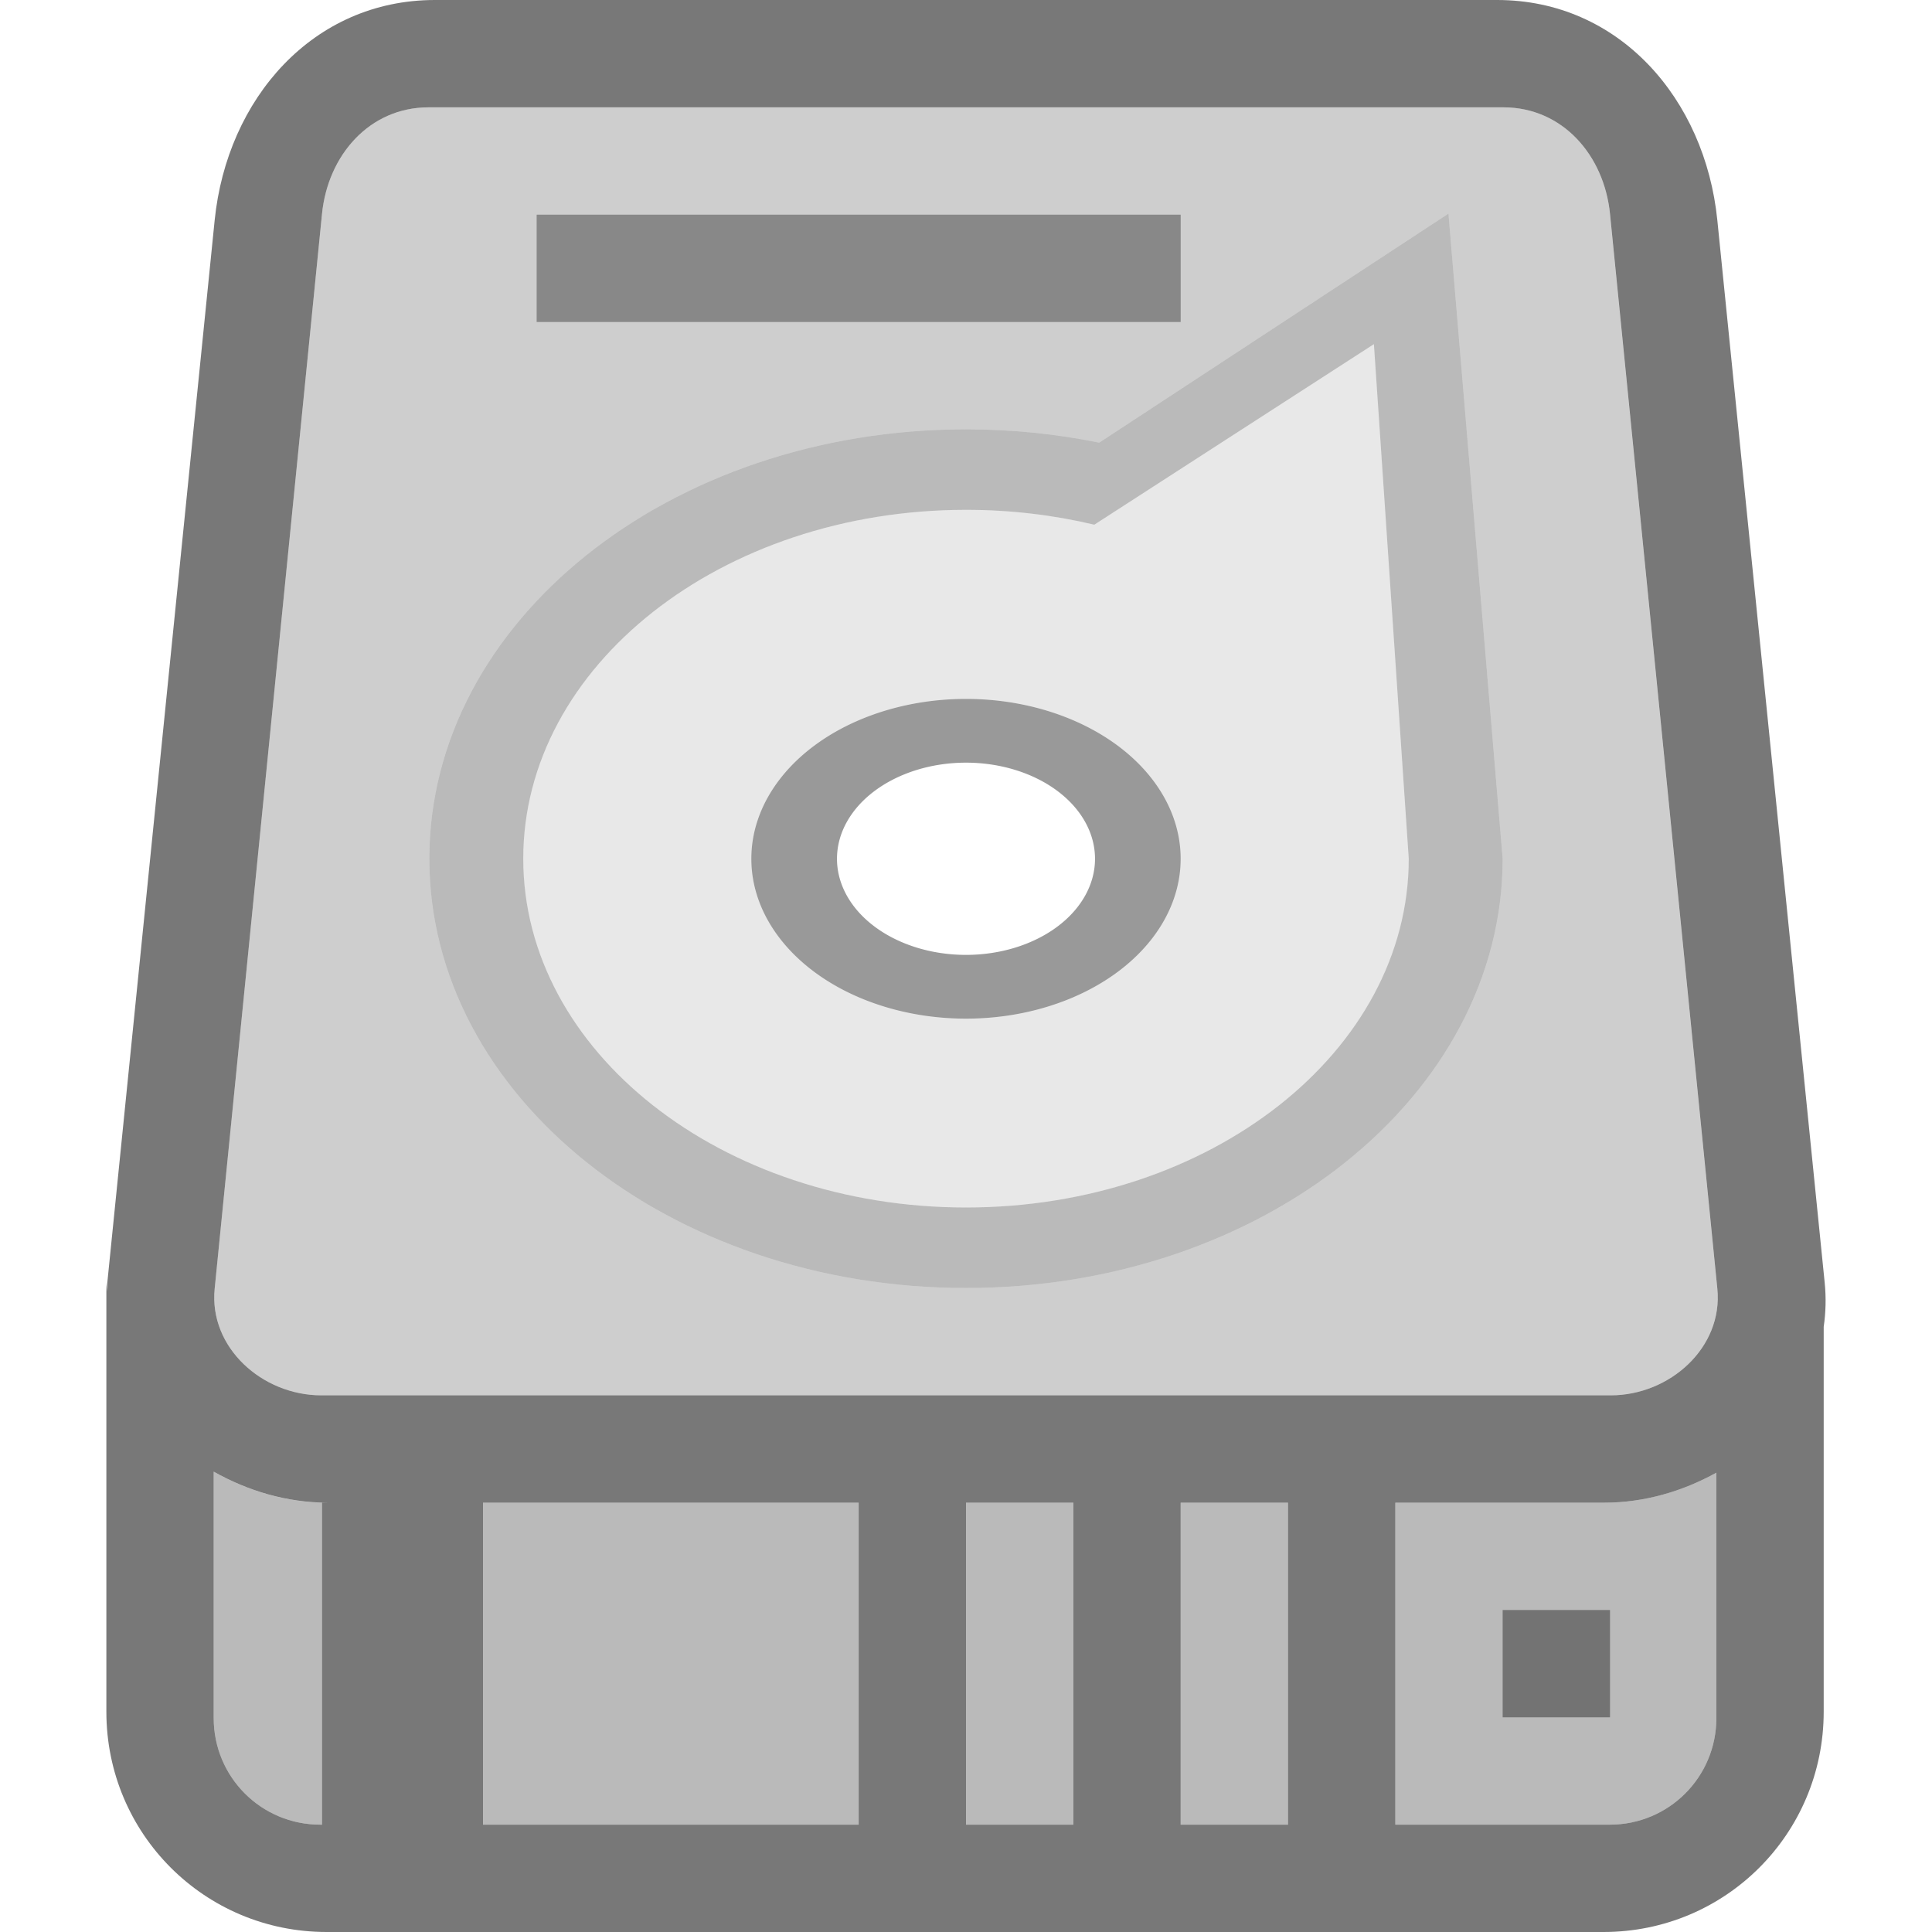
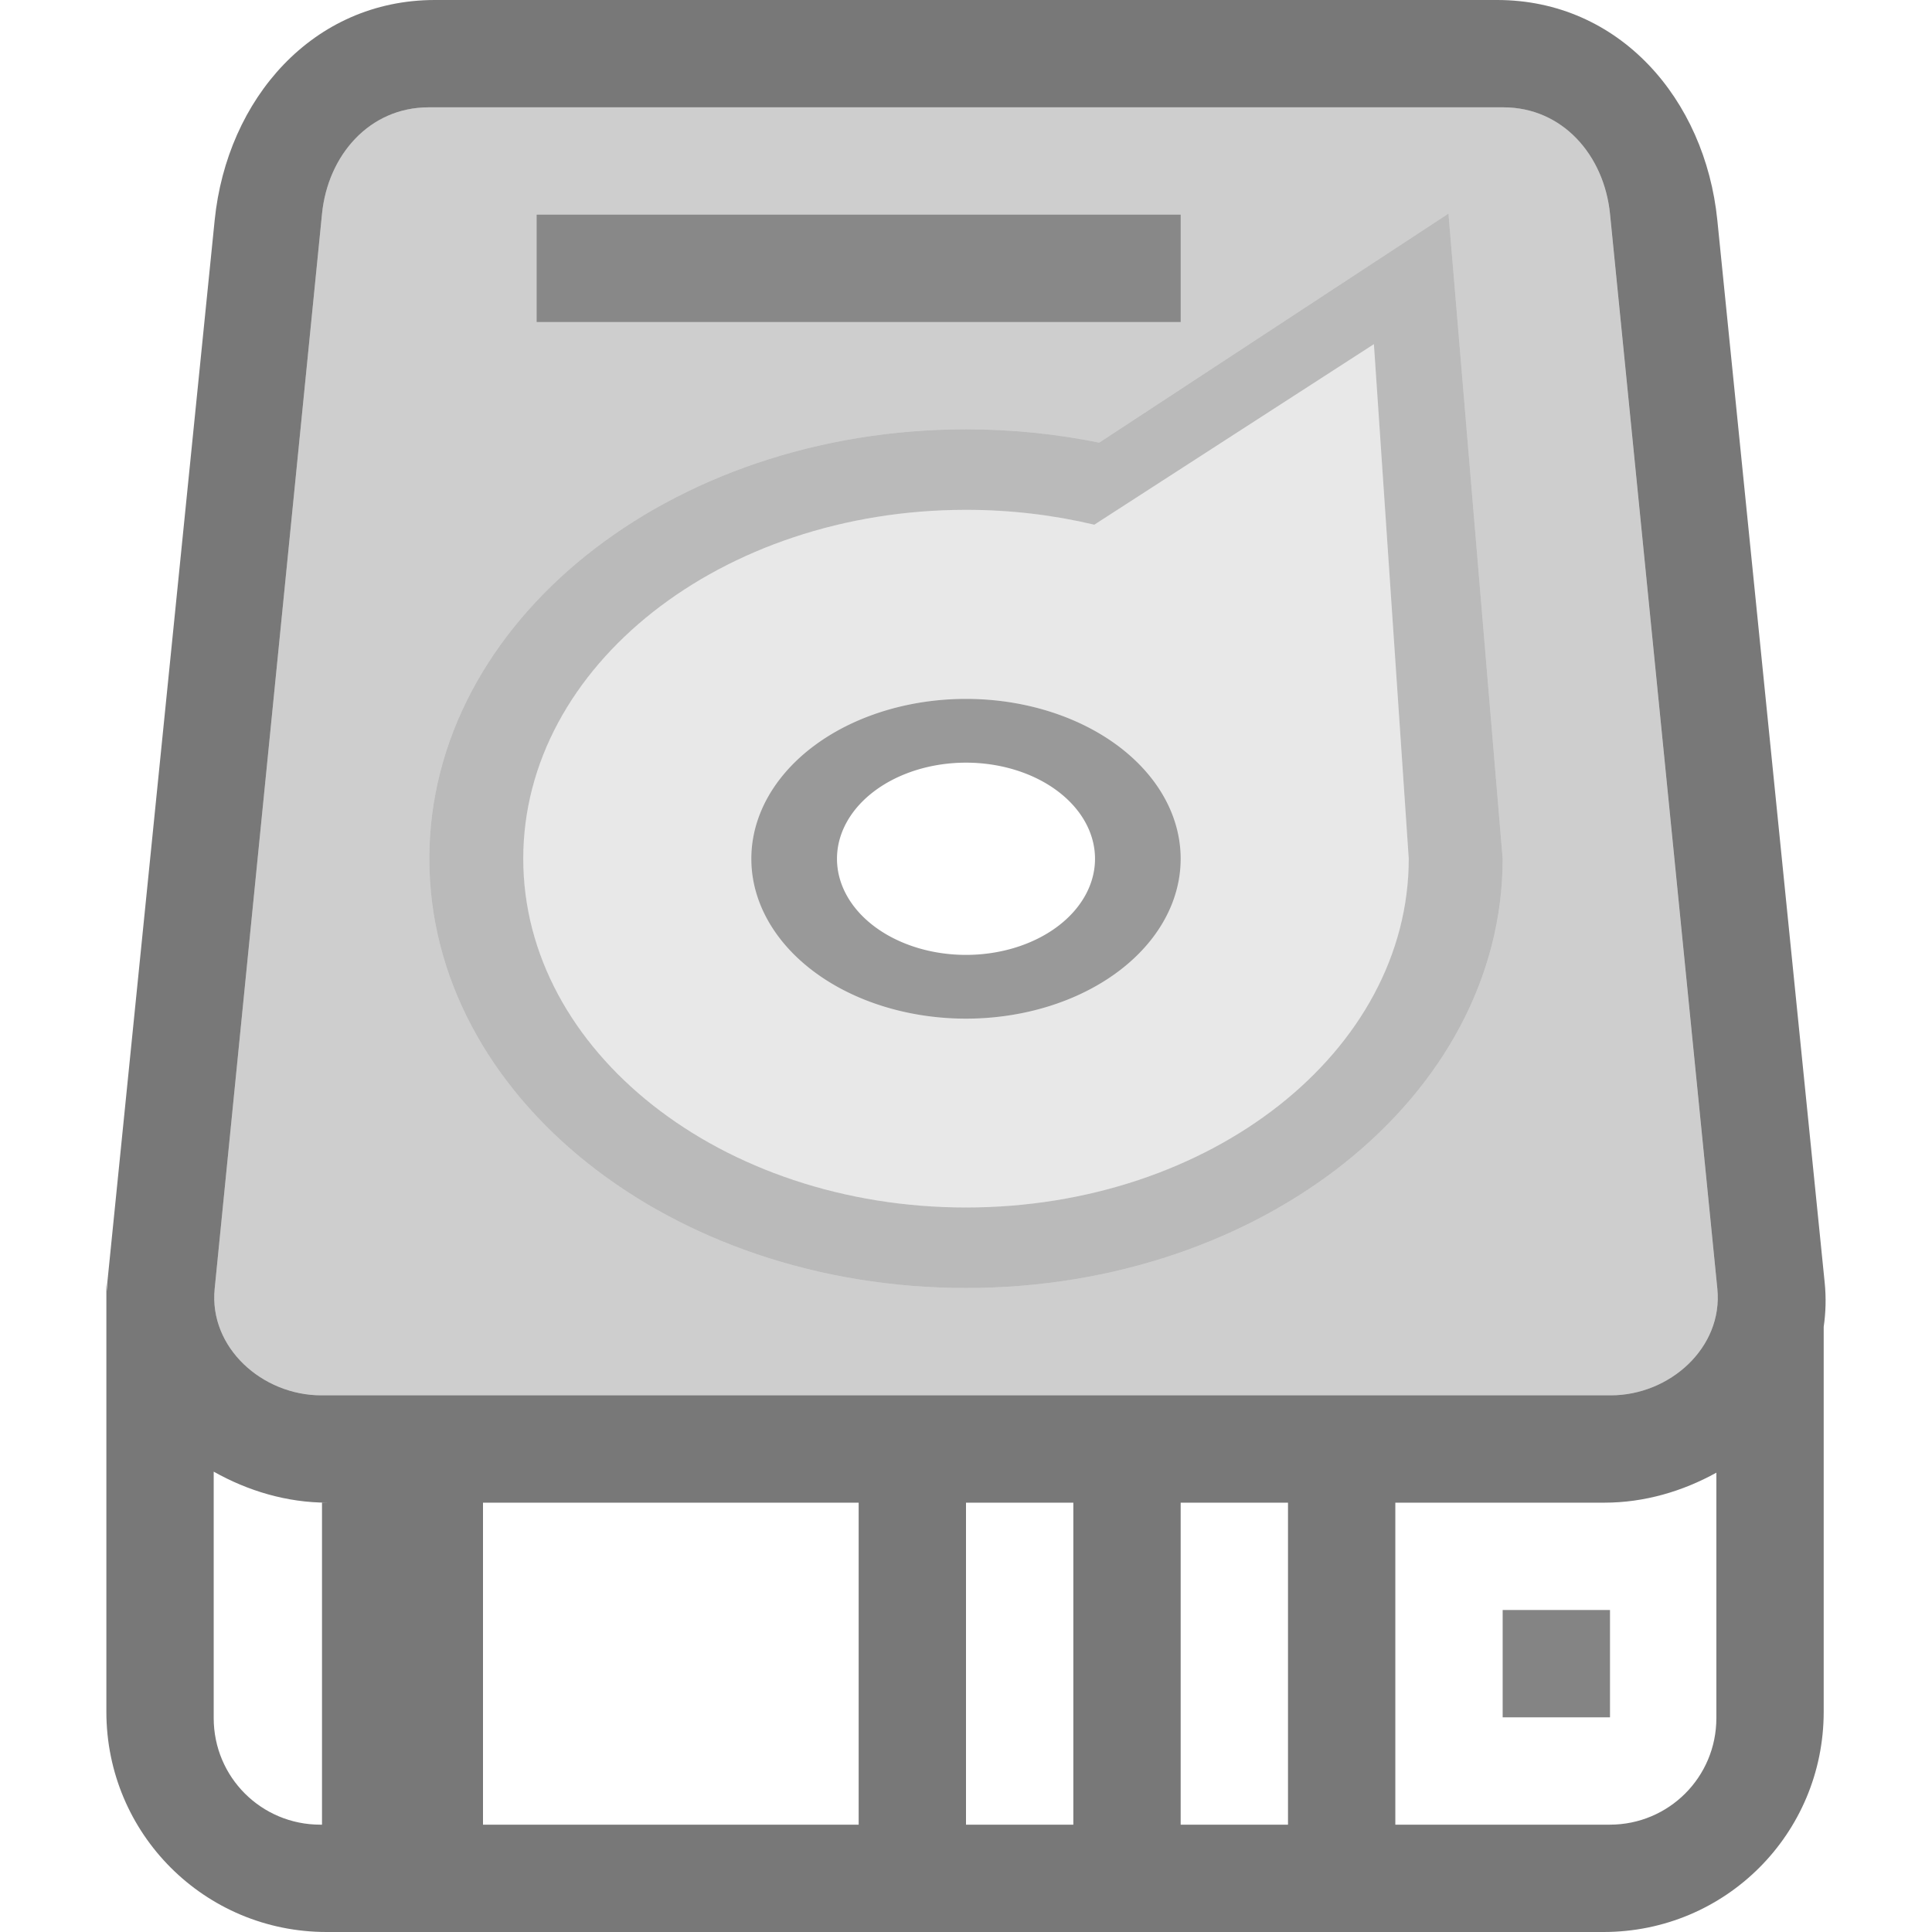
<svg xmlns="http://www.w3.org/2000/svg" xmlns:ns1="http://sodipodi.sourceforge.net/DTD/sodipodi-0.dtd" xmlns:ns2="http://www.inkscape.org/namespaces/inkscape" id="svg7384" ns1:docname="drive-harddisk-symbolic.svg" version="1.1" ns2:version="0.92.3 (2405546, 2018-03-11)" height="36" width="36">
  <ns1:namedview ns2:cy="13.19006" pagecolor="#ffffff" borderopacity="1" showborder="true" ns2:bbox-paths="false" guidetolerance="10" ns2:window-width="740" showguides="true" ns2:object-nodes="true" ns2:snap-bbox="true" ns2:pageshadow="2" ns2:guide-bbox="true" ns2:snap-nodes="true" bordercolor="#666666" objecttolerance="10" id="namedview88" showgrid="false" ns2:window-maximized="0" ns2:window-x="419" ns2:snap-global="true" ns2:window-y="138" gridtolerance="10" ns2:window-height="483" ns2:snap-to-guides="true" ns2:current-layer="layer13" ns2:zoom="5.6568542" ns2:cx="7.1229523" ns2:snap-grids="true" ns2:pageopacity="1">
    <ns2:grid spacingx="1" spacingy="1" id="grid4866" empspacing="2" enabled="true" type="xygrid" snapvisiblegridlinesonly="true" visible="true" originx="0" originy="0" />
  </ns1:namedview>
  <title id="title9167">Gnome Symbolic Icon Theme</title>
  <defs id="defs7386" />
  <g ns2:label="status" transform="translate(-442,-156)" ns2:groupmode="layer" id="layer9" style="display:inline" />
  <g ns2:label="devices" transform="translate(-442,-156)" ns2:groupmode="layer" id="layer10" />
  <g ns2:label="apps" transform="translate(-442,-156)" ns2:groupmode="layer" id="layer11" />
  <g ns2:label="actions" transform="translate(-442,-156)" ns2:groupmode="layer" id="layer12" />
  <g ns2:label="places" transform="translate(-442,-156)" ns2:groupmode="layer" id="layer13">
-     <path style="opacity:0.3;fill:#000000;fill-opacity:0.902" d="M 3.982 27.422 L 3.982 32.014 C 3.982 33.114 4.868 34 5.969 34 L 6 34 L 6 28 L 6.104 28 C 5.914 28 5.726 27.987 5.541 27.961 C 4.986 27.882 4.458 27.691 3.982 27.422 z M 31.982 27.441 C 31.356 27.788 30.642 28 29.896 28 L 26 28 L 26 34 L 29.996 34 C 31.096 34 31.982 33.114 31.982 32.014 L 31.982 27.441 z M 9 28 L 9 34 L 16 34 L 16 28 L 9 28 z M 18 28 L 18 34 L 20 34 L 20 28 L 18 28 z M 22 28 L 22 34 L 24 34 L 24 28 L 22 28 z " transform="translate(442,156)" id="rect4169" />
    <path ns2:connector-curvature="0" style="opacity:1;fill:#999999;fill-opacity:0.484" d="m 449.986,158 c -1.1,0 -1.877,0.891 -1.986,1.986 l -2,20.027 C 445.891,181.109 446.886,182 447.986,182 l 5.271,0 16.742,0 2,0 0.014,0 c 1.1,0 2.096,-0.891 1.986,-1.986 l -2,-20.027 C 471.891,158.891 471.114,158 470.014,158 l -0.014,0 -2,0 -12.742,0 -5.271,0 z m 19.004,1.98 L 470,172 c 0,4.418 -4.477,8 -10,8 -5.523,0 -10,-3.582 -10,-8 0,-4.418 4.477,-8 10,-8 0.857,0 1.689,0.086 2.482,0.248 l 6.508,-4.268 z" id="path4250" />
    <path ns2:connector-curvature="0" style="opacity:0.1;fill:#000000;fill-opacity:0.902;stroke:none" d="m 467.602,162.412 -5.211,3.365 C 461.634,165.597 460.832,165.5 460,165.5 c -4.556,0 -8.25,2.91 -8.25,6.5 0,3.59 3.694,6.5 8.25,6.5 4.556,0 8.25,-2.91 8.25,-6.5 l -0.648,-9.588 z M 460,169.023 a 4,2.978 0 0 1 4,2.979 4,2.978 0 0 1 -4,2.979 4,2.978 0 0 1 -4,-2.979 4,2.978 0 0 1 4,-2.979 z" id="ellipse4255" />
    <path ns2:connector-curvature="0" style="opacity:0.3;fill:#000000;fill-opacity:0.902;stroke:none" d="m 468.99,159.98 -6.508,4.268 C 461.689,164.086 460.857,164 460,164 c -5.523,0 -10,3.582 -10,8 0,4.418 4.477,8 10,8 5.523,0 10,-3.582 10,-8 l -1.01,-12.02 z m -1.389,2.432 L 468.25,172 c 0,3.59 -3.694,6.5 -8.25,6.5 -4.556,0 -8.25,-2.91 -8.25,-6.5 0,-3.59 3.694,-6.5 8.25,-6.5 0.832,0 1.634,0.097 2.391,0.277 l 5.211,-3.365 z" id="path4253" />
    <path ns2:connector-curvature="0" style="opacity:0.4;fill:#000000;fill-opacity:1;stroke:none" d="m 460,169.023 a 4,2.978 0 0 0 -4,2.979 4,2.978 0 0 0 4,2.979 4,2.978 0 0 0 4,-2.979 4,2.978 0 0 0 -4,-2.979 z m 0,1.188 a 2.405,1.791 0 0 1 2.404,1.791 2.405,1.791 0 0 1 -2.404,1.791 2.405,1.791 0 0 1 -2.404,-1.791 2.405,1.791 0 0 1 2.404,-1.791 z" id="ellipse4257" />
    <path style="opacity:1;fill:#343434;fill-opacity:0.662" d="M 8.104 0 C 5.83 0 4.229 1.842 4 4.104 L 2 23.896 C 1.994 23.953 1.997 24.008 1.994 24.064 C 1.992 24.008 1.982 23.953 1.982 23.896 L 1.982 31.896 C 1.982 34.17 3.813 36 6.086 36 L 29.879 36 C 32.152 36 33.982 34.17 33.982 31.896 L 33.982 24.723 C 34.021 24.456 34.029 24.179 34 23.896 L 32 4.104 C 31.772 1.842 30.17 0 27.896 0 L 8.104 0 z M 7.986 2 L 13.258 2 L 26 2 L 28 2 L 28.014 2 C 29.114 2 29.891 2.891 30 3.986 L 32 24.014 C 32.109 25.109 31.114 26 30.014 26 L 30 26 L 28 26 L 11.258 26 L 5.986 26 C 4.886 26 3.891 25.109 4 24.014 L 6 3.986 C 6.109 2.891 6.886 2 7.986 2 z M 3.982 27.422 C 4.617 27.78 5.344 28 6.104 28 L 6 28 L 6 34 L 5.969 34 C 4.868 34 3.982 33.114 3.982 32.014 L 3.982 27.422 z M 31.982 27.441 L 31.982 32.014 C 31.982 33.114 31.096 34 29.996 34 L 29.982 34 L 27.982 34 L 26 34 L 26 28 L 29.896 28 C 30.642 28 31.356 27.788 31.982 27.441 z M 9 28 L 16 28 L 16 34 L 11.24 34 L 9 34 L 9 28 z M 18 28 L 20 28 L 20 34 L 18 34 L 18 28 z M 22 28 L 24 28 L 24 34 L 22 34 L 22 28 z " transform="translate(442,156)" id="rect4156" />
    <rect style="opacity:1;fill:#5e5e5e;fill-opacity:0.624;stroke:none" id="rect4284" width="12" height="2" x="452" y="160" />
    <rect y="-472" x="186" height="2" width="2" id="rect4328" style="opacity:0.75;fill:#5b5b5b;fill-opacity:1;stroke:none" transform="matrix(0,1,-1,0,0,0)" />
  </g>
  <g ns2:label="mimetypes" transform="translate(-442,-156)" ns2:groupmode="layer" id="layer14" />
  <g ns2:label="emblems" transform="translate(-442,-156)" ns2:groupmode="layer" id="layer15" style="display:inline" />
</svg>